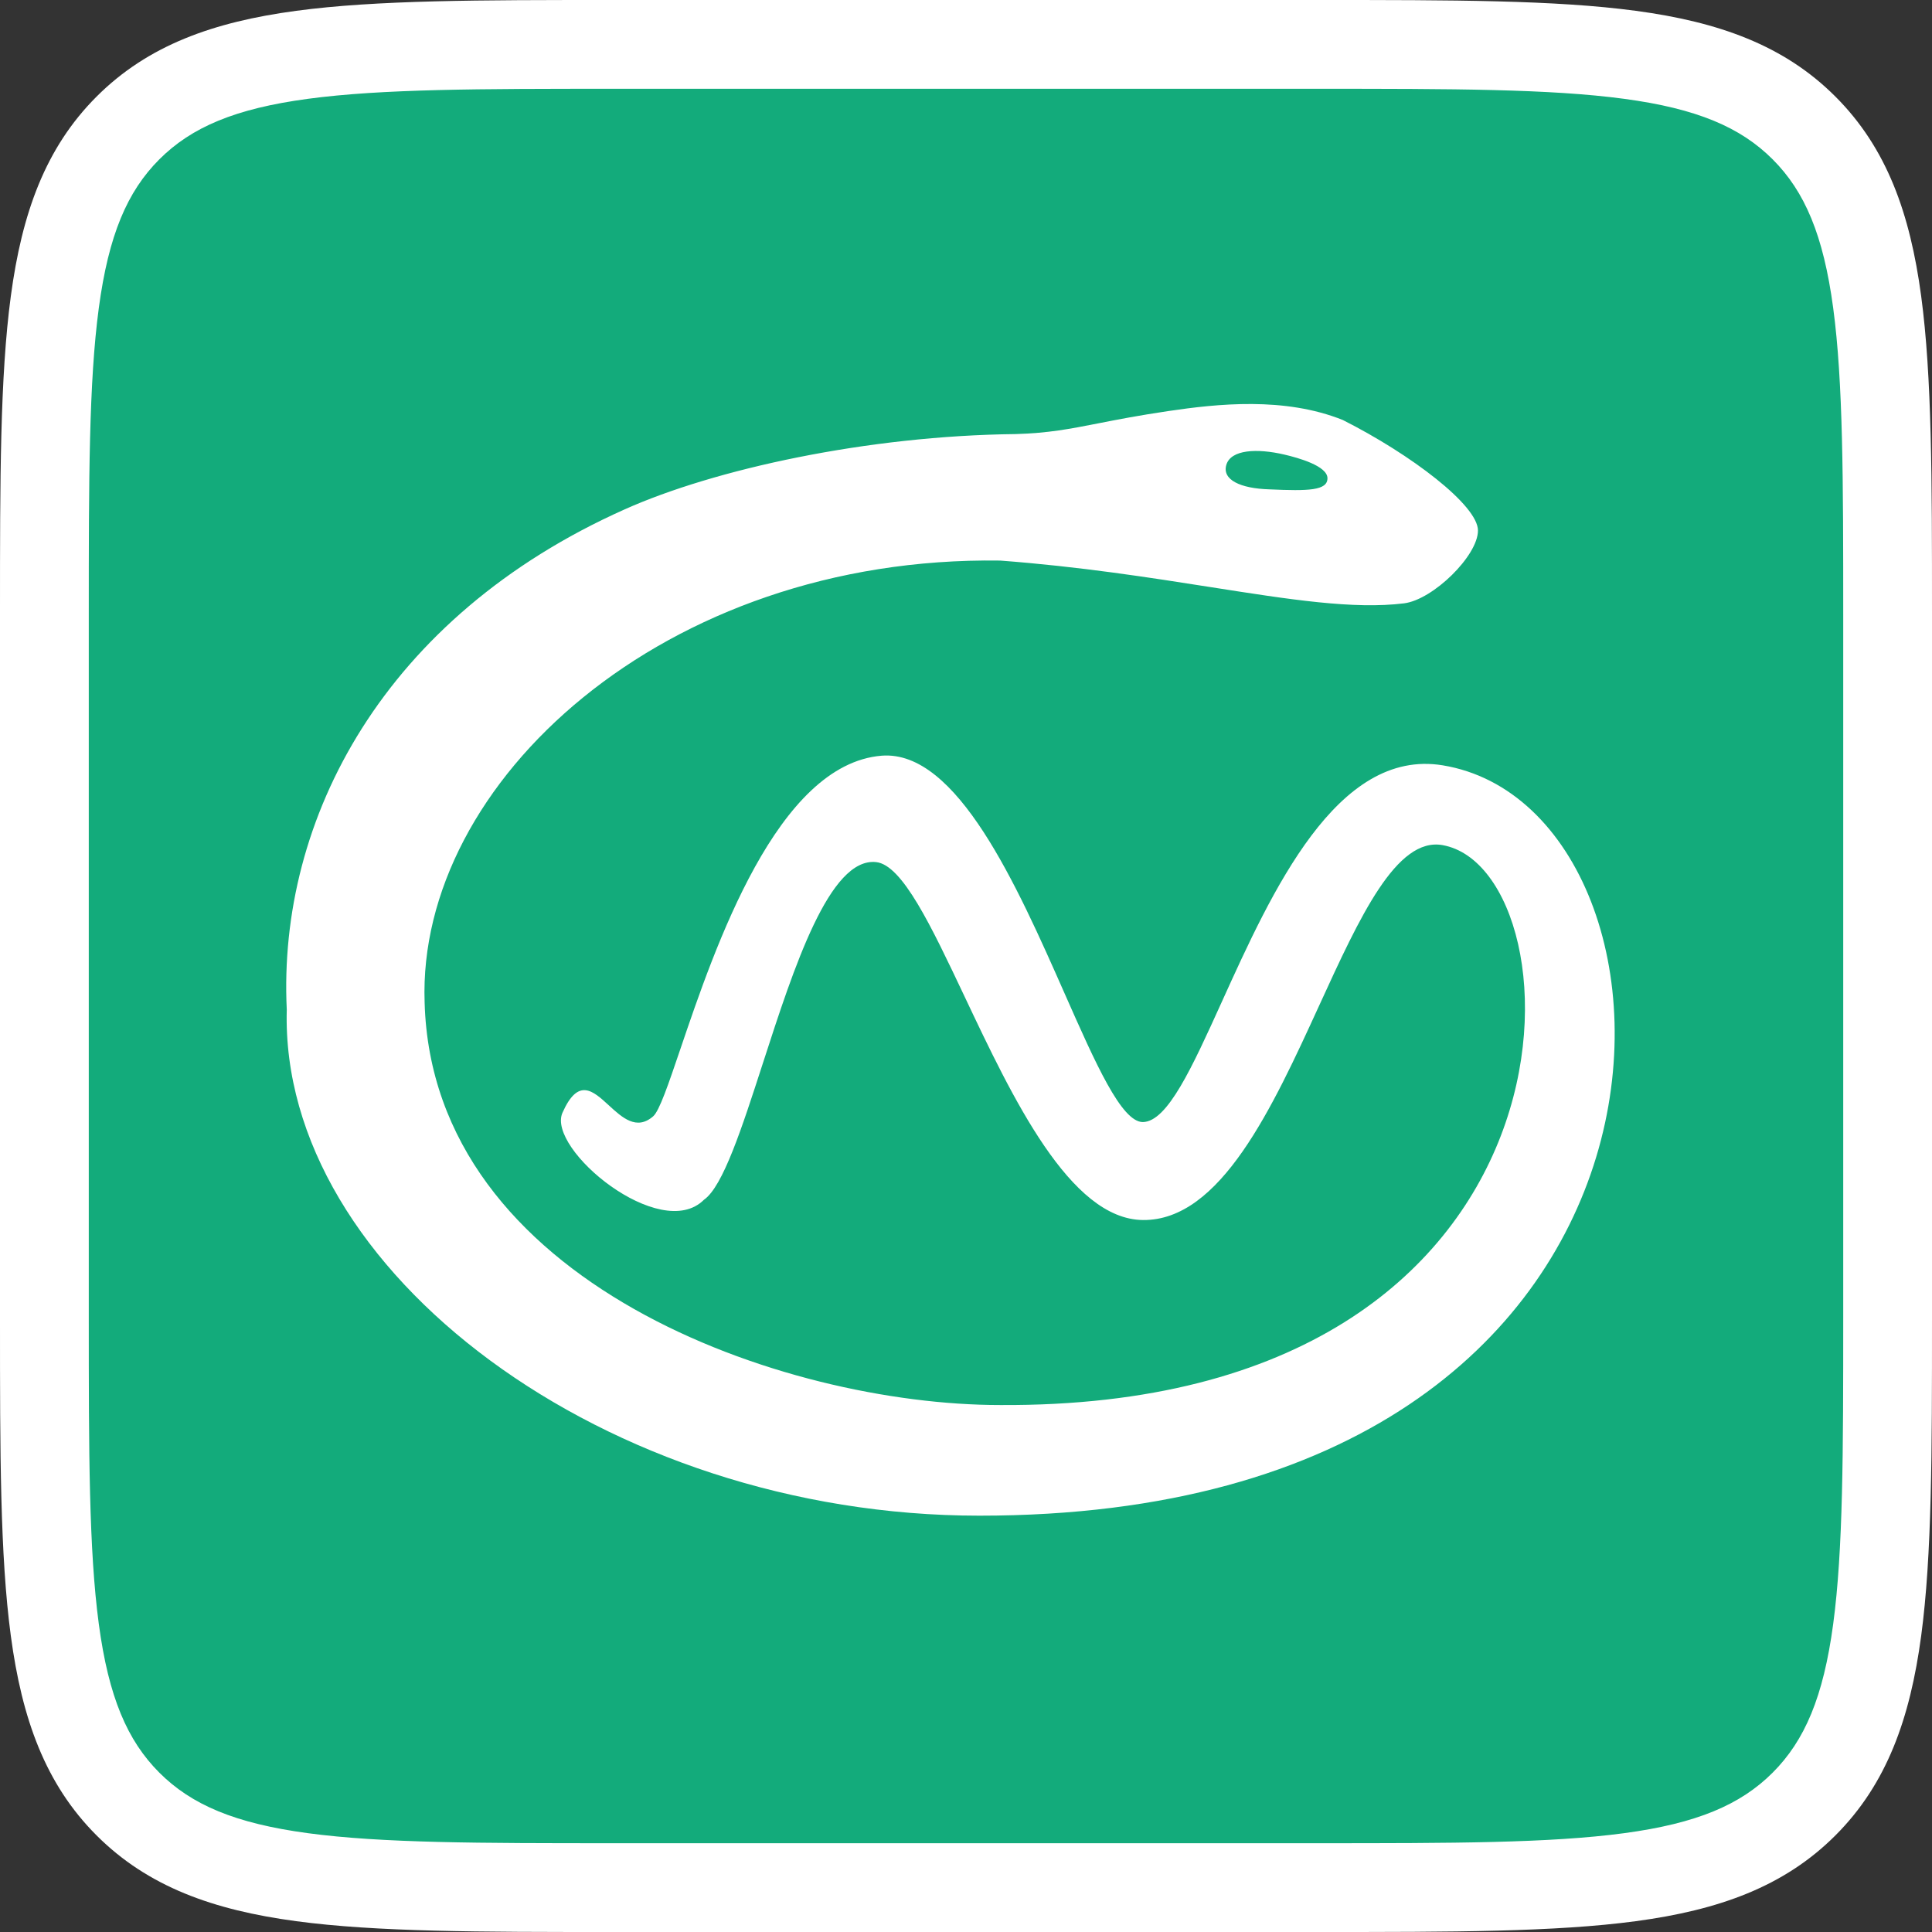
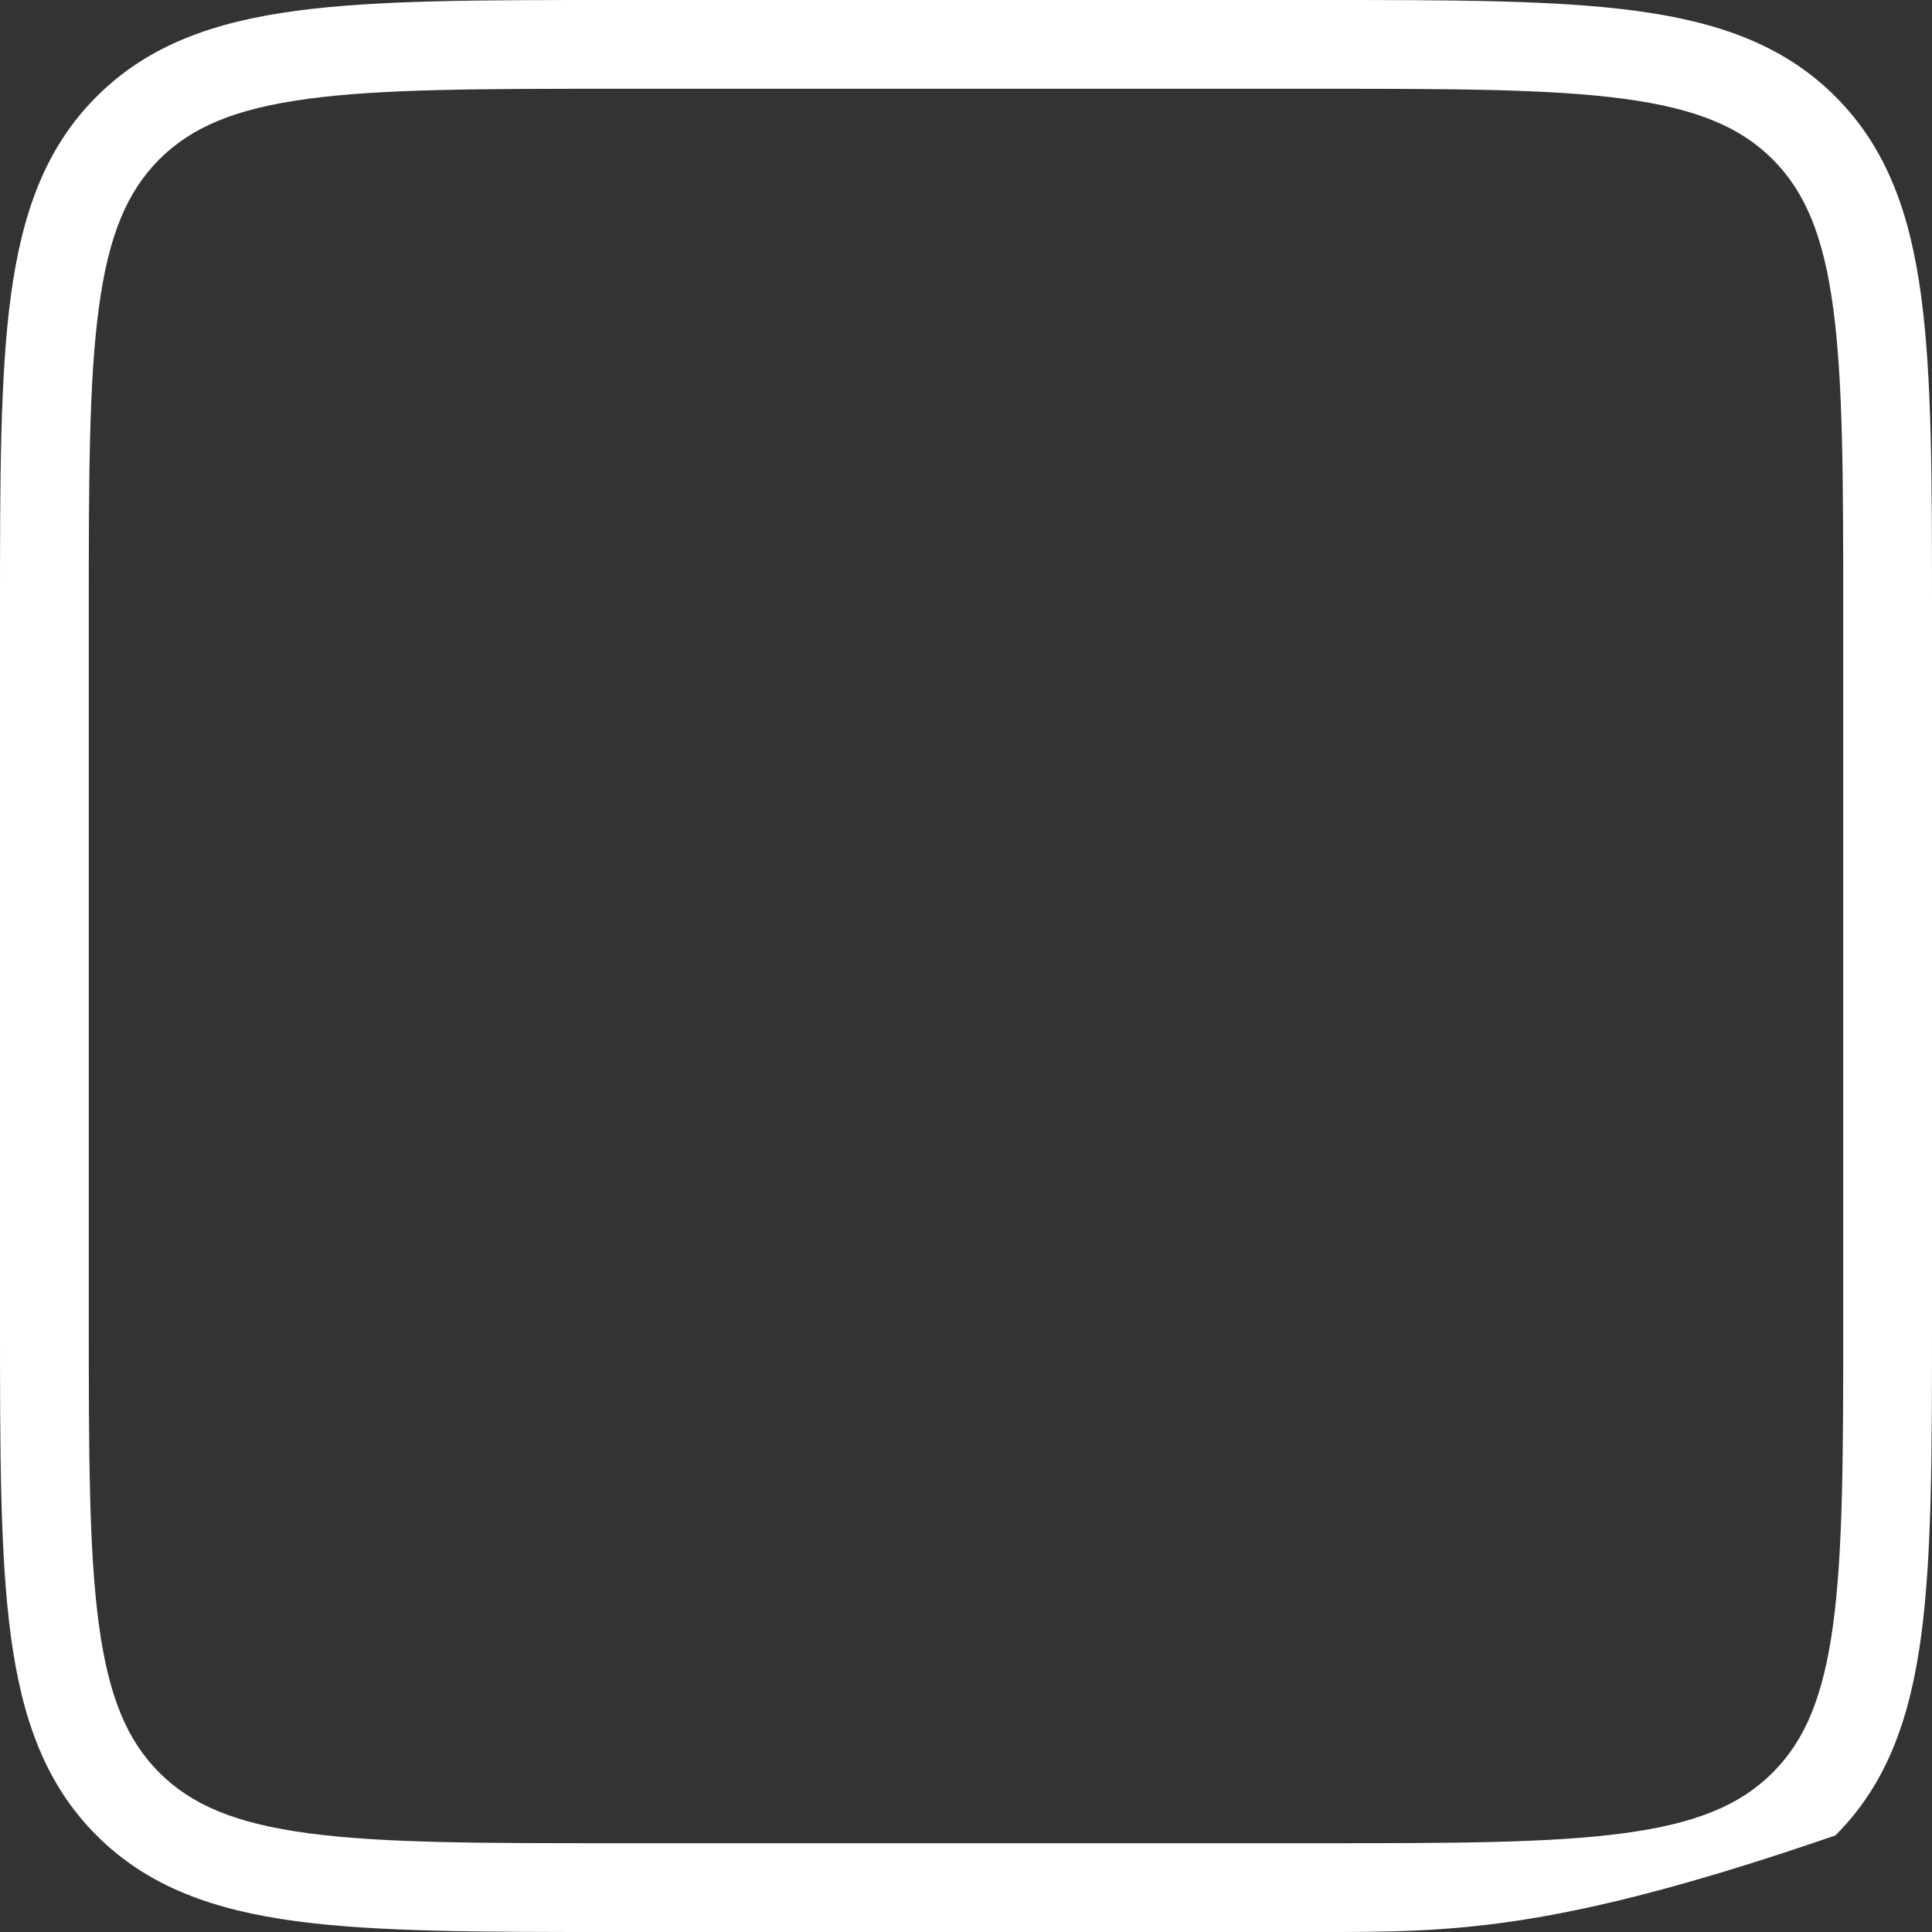
<svg xmlns="http://www.w3.org/2000/svg" width="120" height="120" viewBox="0 0 120 120" fill="none">
  <rect x="0" y="0" width="120" height="120" fill="#333333" stroke="none" />
-   <rect x="0.574" y="1.076" width="117.956" height="117.956" rx="19.797" fill="#13AB7B" />
-   <path fill-rule="evenodd" clip-rule="evenodd" d="M37.993 8.41903e-07H82.007C90.183 -4.84848e-05 96.601 -8.72336e-05 101.611 0.673C106.743 1.363 110.808 2.805 114.001 5.999C117.195 9.192 118.637 13.257 119.327 18.389C120 23.399 120 29.817 120 37.993V82.007C120 90.183 120 96.601 119.327 101.611C118.637 106.743 117.195 110.808 114.001 114.001C110.808 117.195 106.743 118.637 101.611 119.327C96.601 120 90.183 120 82.007 120H37.993C29.817 120 23.399 120 18.389 119.327C13.257 118.637 9.192 117.195 5.999 114.001C2.805 110.808 1.363 106.743 0.673 101.611C-8.70599e-05 96.601 -4.84848e-05 90.183 8.41903e-07 82.007V37.993C-4.84848e-05 29.817 -8.72336e-05 23.399 0.673 18.389C1.363 13.257 2.805 9.192 5.999 5.999C9.192 2.805 13.257 1.363 18.389 0.673C23.399 -8.70599e-05 29.817 -4.84848e-05 37.993 8.41903e-07ZM19.124 6.138C14.603 6.746 11.895 7.9 9.897 9.897C7.9 11.895 6.746 14.603 6.138 19.124C5.52 23.724 5.514 29.771 5.514 38.203V81.797C5.514 90.229 5.52 96.276 6.138 100.876C6.746 105.397 7.9 108.105 9.897 110.103C11.895 112.1 14.603 113.254 19.124 113.862C23.724 114.48 29.771 114.486 38.203 114.486H81.797C90.229 114.486 96.276 114.48 100.876 113.862C105.397 113.254 108.105 112.1 110.103 110.103C112.1 108.105 113.254 105.397 113.862 100.876C114.48 96.276 114.486 90.229 114.486 81.796V38.203C114.486 29.771 114.48 23.724 113.862 19.124C113.254 14.603 112.1 11.895 110.103 9.897C108.105 7.9 105.397 6.746 100.876 6.138C96.276 5.52 90.229 5.514 81.796 5.514H38.203C29.771 5.514 23.724 5.52 19.124 6.138Z" fill="white" />
-   <path fill-rule="evenodd" clip-rule="evenodd" d="M60.829 94.141C37.636 94.141 17.362 78.932 17.812 62.709C17.237 50.845 23.867 38.31 38.786 31.644C44.362 29.144 53.865 27.061 63.091 26.961C65.123 26.901 66.44 26.643 68.231 26.292C69.377 26.067 70.718 25.805 72.564 25.532C75.61 25.081 79.774 24.631 83.407 26.088C87.66 28.236 91.799 31.39 91.799 32.953C91.799 34.516 89.012 37.248 87.21 37.474C84.093 37.863 80.116 37.239 75.204 36.468C71.412 35.873 67.062 35.19 62.119 34.818C41.227 34.52 25.898 48.608 26.374 62.259C26.851 79.698 48.667 87.269 62.119 87.269C99.597 87.487 98.397 54.089 89.609 52.493C86.737 51.972 84.459 56.947 81.948 62.431C79.037 68.789 75.813 75.831 70.987 75.778C66.457 75.731 62.889 68.189 59.915 61.903C57.835 57.507 56.046 53.724 54.421 53.547C51.529 53.233 49.32 60.058 47.385 66.035C46.082 70.061 44.903 73.703 43.724 74.519C41.02 77.223 33.935 71.365 34.937 69.112C35.915 66.909 36.825 67.745 37.815 68.654C38.647 69.418 39.536 70.234 40.569 69.337C40.955 68.998 41.505 67.378 42.261 65.152C44.423 58.787 48.268 47.466 54.764 46.937C59.44 46.577 63.163 55.004 66.124 61.704C68.051 66.065 69.655 69.694 70.987 69.694C72.518 69.664 74.04 66.306 75.898 62.207C78.999 55.364 83.036 46.457 89.609 47.536C106.451 50.302 107.771 94.161 60.829 94.141ZM82.451 29.705C82.451 30.472 81.274 30.504 78.851 30.395C77.034 30.341 75.888 29.798 76.172 28.864C76.457 27.929 78.055 27.83 79.789 28.238C80.623 28.433 82.451 28.938 82.451 29.705Z" fill="white" />
+   <path fill-rule="evenodd" clip-rule="evenodd" d="M37.993 8.41903e-07H82.007C90.183 -4.84848e-05 96.601 -8.72336e-05 101.611 0.673C106.743 1.363 110.808 2.805 114.001 5.999C117.195 9.192 118.637 13.257 119.327 18.389C120 23.399 120 29.817 120 37.993V82.007C120 90.183 120 96.601 119.327 101.611C118.637 106.743 117.195 110.808 114.001 114.001C96.601 120 90.183 120 82.007 120H37.993C29.817 120 23.399 120 18.389 119.327C13.257 118.637 9.192 117.195 5.999 114.001C2.805 110.808 1.363 106.743 0.673 101.611C-8.70599e-05 96.601 -4.84848e-05 90.183 8.41903e-07 82.007V37.993C-4.84848e-05 29.817 -8.72336e-05 23.399 0.673 18.389C1.363 13.257 2.805 9.192 5.999 5.999C9.192 2.805 13.257 1.363 18.389 0.673C23.399 -8.70599e-05 29.817 -4.84848e-05 37.993 8.41903e-07ZM19.124 6.138C14.603 6.746 11.895 7.9 9.897 9.897C7.9 11.895 6.746 14.603 6.138 19.124C5.52 23.724 5.514 29.771 5.514 38.203V81.797C5.514 90.229 5.52 96.276 6.138 100.876C6.746 105.397 7.9 108.105 9.897 110.103C11.895 112.1 14.603 113.254 19.124 113.862C23.724 114.48 29.771 114.486 38.203 114.486H81.797C90.229 114.486 96.276 114.48 100.876 113.862C105.397 113.254 108.105 112.1 110.103 110.103C112.1 108.105 113.254 105.397 113.862 100.876C114.48 96.276 114.486 90.229 114.486 81.796V38.203C114.486 29.771 114.48 23.724 113.862 19.124C113.254 14.603 112.1 11.895 110.103 9.897C108.105 7.9 105.397 6.746 100.876 6.138C96.276 5.52 90.229 5.514 81.796 5.514H38.203C29.771 5.514 23.724 5.52 19.124 6.138Z" fill="white" />
</svg>